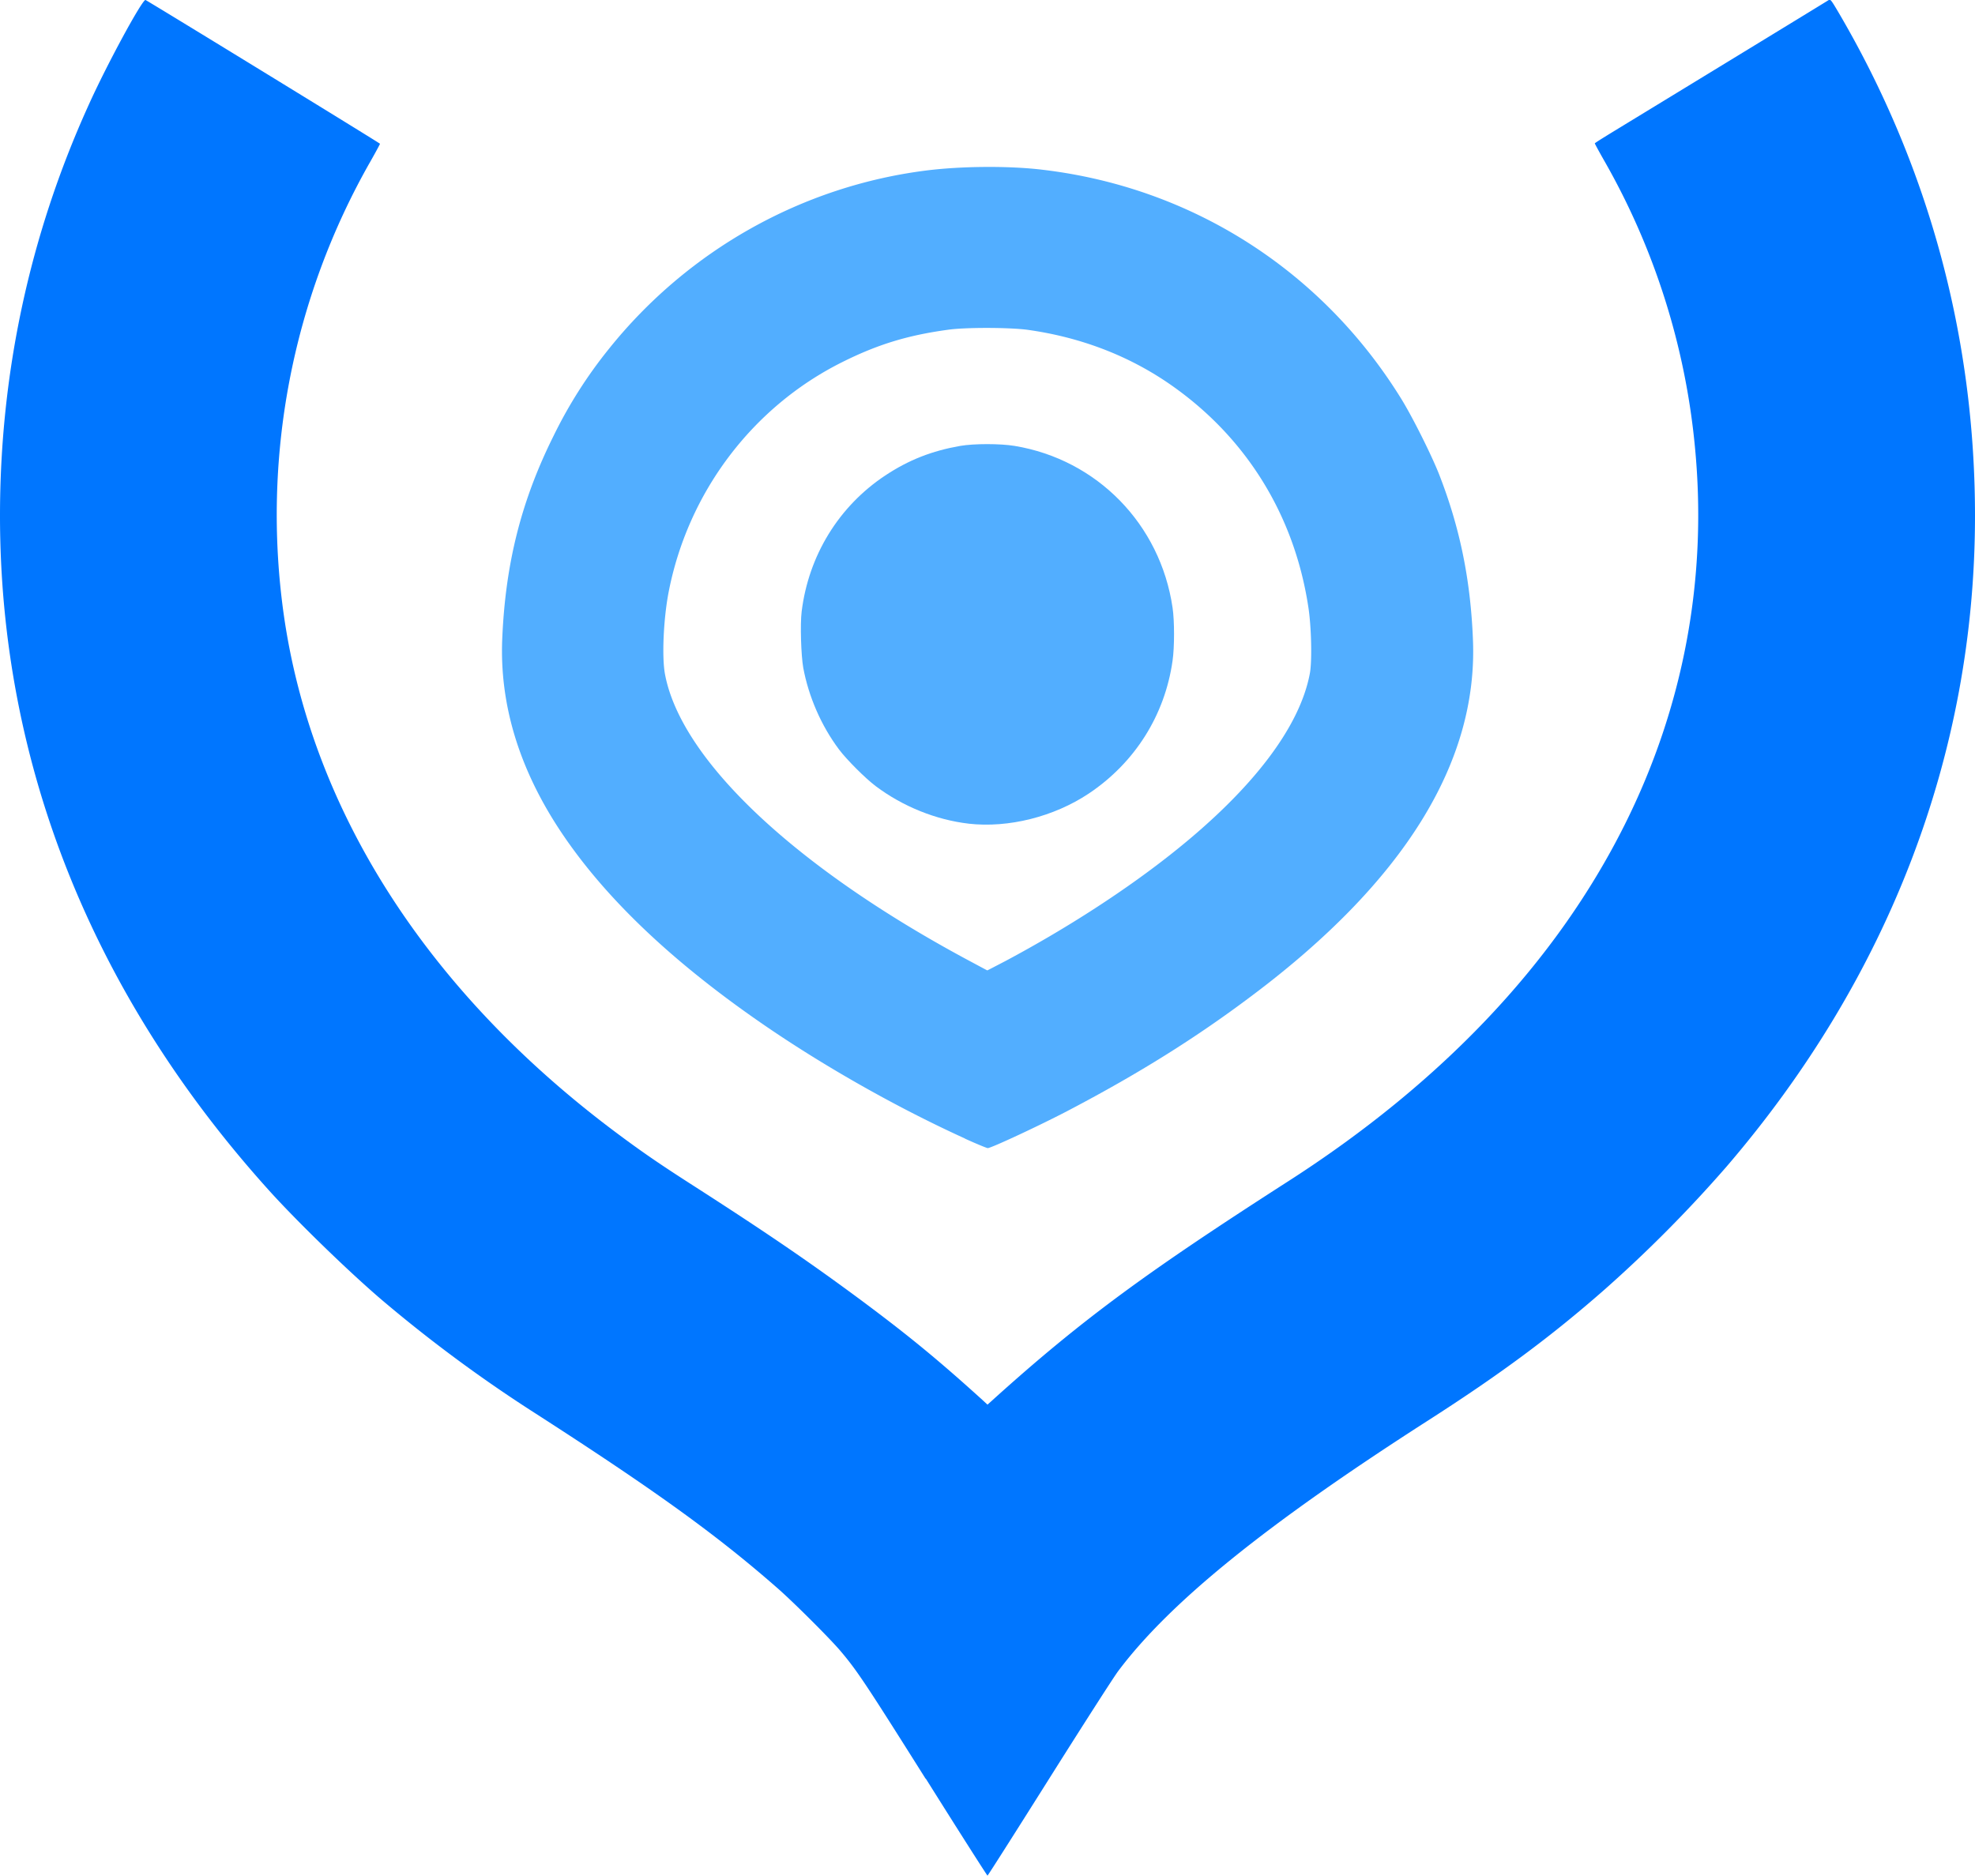
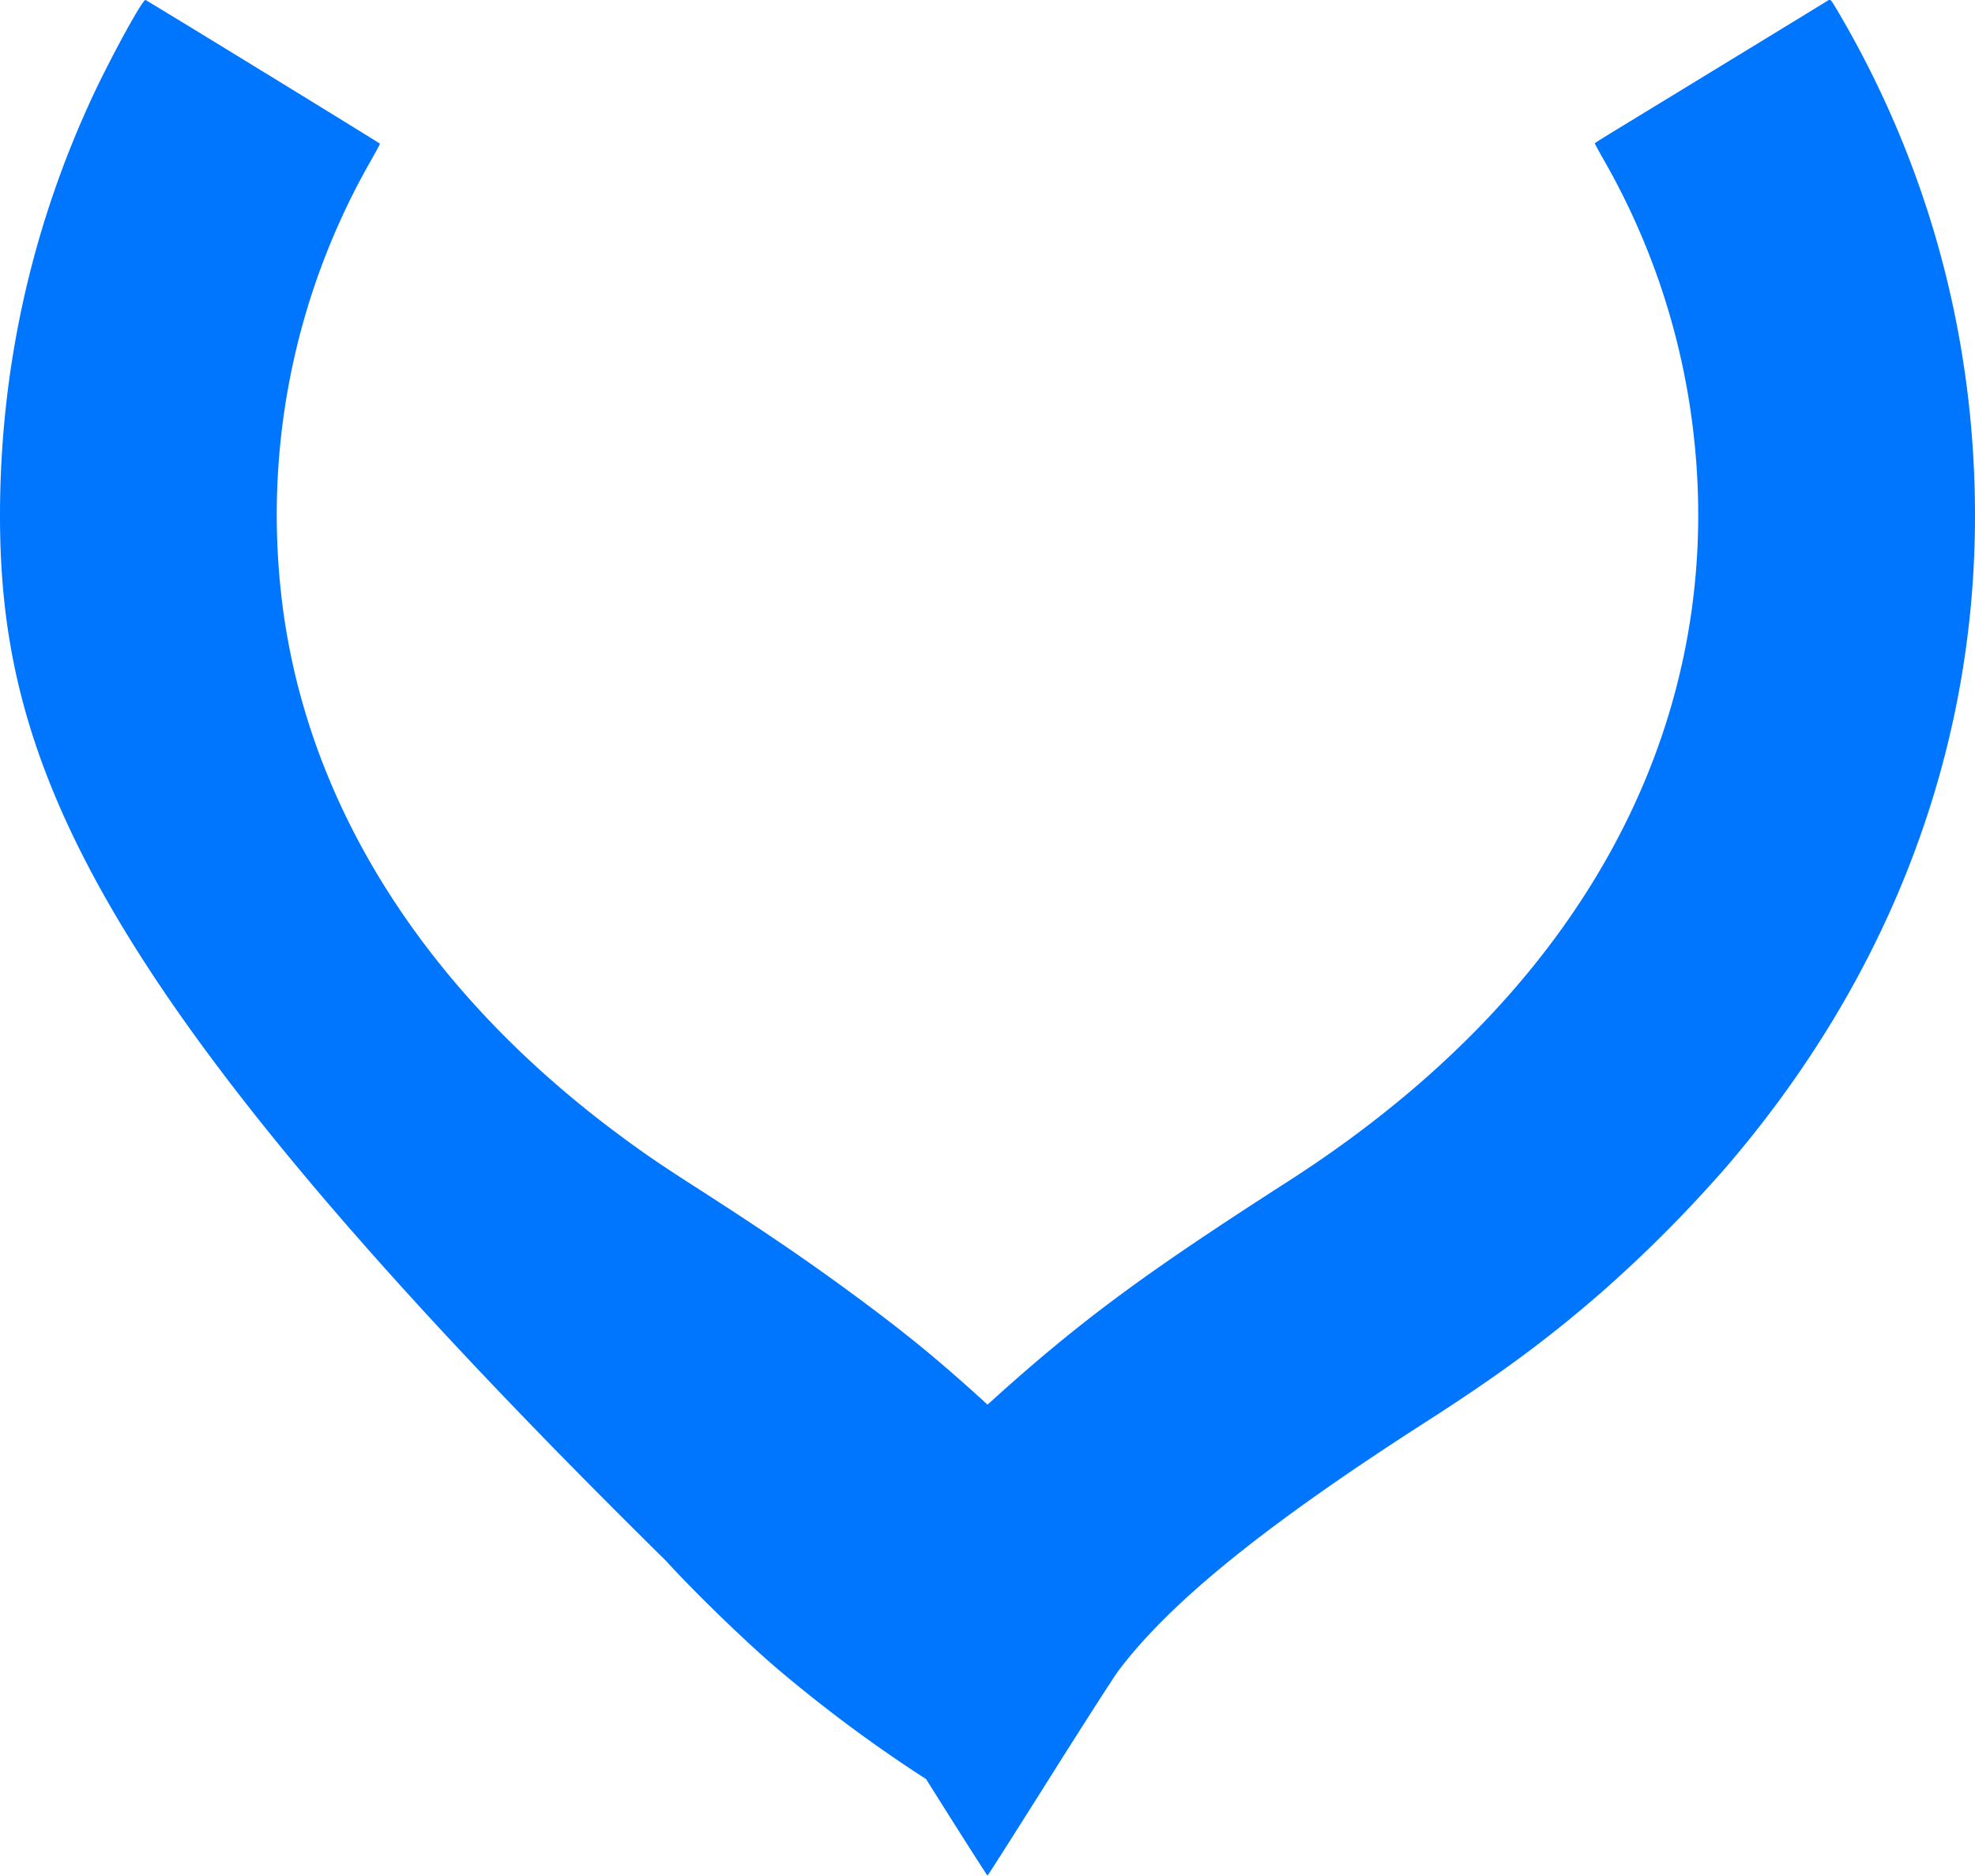
<svg xmlns="http://www.w3.org/2000/svg" id="Layer_2" data-name="Layer 2" viewBox="0 0 100 95">
  <defs>
    <style>.cls-2{fill:#52aeff}</style>
  </defs>
  <g id="Layer_1-2" data-name="Layer 1">
-     <path d="M46.87 90.08c-3.06-4.86-3.48-5.49-4.31-6.47-.54-.64-2.36-2.45-3.13-3.13-3.15-2.77-6.35-5.07-12.59-9.08a72.181 72.181 0 0 1-7.54-5.6c-1.67-1.43-4.21-3.9-5.6-5.43C4.69 50.42 0 38.69 0 26.11c0-7.19 1.5-14.19 4.46-20.73C5.4 3.28 7.23-.08 7.37 0c.73.42 11.87 7.25 11.87 7.28 0 .02-.21.41-.47.87a36.128 36.128 0 0 0-4.4 22.99c1.41 9.89 7.24 19.01 16.7 26.12 1.36 1.02 2.27 1.65 4.05 2.79 3.75 2.41 5.9 3.88 8.53 5.83 2.35 1.75 3.85 2.98 6.09 5.01l.26.24.19-.17c4.63-4.19 7.97-6.6 15.02-11.13 7.82-5.02 13.57-11.11 17.04-18.04 3-5.99 4.21-12.51 3.57-19.15A36.07 36.07 0 0 0 81.2 8.09c-.25-.44-.45-.81-.45-.83 0-.02.45-.3.99-.63C82.89 5.93 92.43.11 92.58.01c.1-.06.12-.04.51.62C97.65 8.4 100 17.08 100 26.12c0 12.01-4.35 23.38-12.6 32.98a67.437 67.437 0 0 1-6.13 6.18c-2.73 2.4-5.32 4.32-9.02 6.69-8.15 5.23-13.02 9.17-15.63 12.65-.22.29-1.79 2.74-3.49 5.44-1.7 2.7-3.11 4.92-3.13 4.92s-1.43-2.21-3.13-4.92Z" style="fill:#0076ff" />
-     <path class="cls-2" d="M48.85 57.65c-3.58-1.63-7.42-3.82-10.59-6.04-4.42-3.09-7.68-6.23-9.84-9.46-2.13-3.19-3.13-6.47-2.99-9.8.16-3.81.96-6.99 2.6-10.28a23.22 23.22 0 0 1 2.79-4.39c4-5 9.79-8.26 16.11-9.05 1.77-.22 4.19-.24 5.89-.03 7.54.9 14.11 5.1 18.12 11.58.57.92 1.51 2.8 1.91 3.8 1.06 2.7 1.61 5.36 1.73 8.43.25 6.21-3.51 12.26-11.23 18.04-2.82 2.12-5.69 3.91-9.17 5.74-1.4.74-4.01 1.96-4.17 1.95-.04 0-.56-.21-1.15-.48Zm2.07-8.99c3.13-1.67 6.14-3.62 8.54-5.54 3.97-3.17 6.35-6.3 6.86-9.01.12-.62.08-2.4-.08-3.4-.73-4.76-3.28-8.77-7.25-11.42-2.05-1.36-4.39-2.23-6.97-2.59-.91-.12-3.14-.13-4.03 0-2.05.28-3.57.75-5.35 1.64-4.57 2.28-7.84 6.64-8.8 11.72-.25 1.35-.33 3.23-.17 4.08.81 4.32 6.52 9.73 15.25 14.43.58.31 1.06.57 1.07.57.01 0 .43-.22.93-.48Z" />
-     <path class="cls-2" d="M49.05 41.71c-1.65-.19-3.34-.87-4.71-1.9-.52-.39-1.48-1.35-1.86-1.86-.9-1.2-1.54-2.68-1.81-4.14-.11-.63-.16-2.19-.08-2.84.35-2.84 1.88-5.33 4.23-6.89 1.19-.79 2.37-1.25 3.8-1.5.7-.12 2.02-.12 2.75 0 4.18.69 7.38 3.97 8 8.19.1.67.1 2 0 2.69-.39 2.76-1.91 5.17-4.25 6.73-1.76 1.17-4.06 1.75-6.08 1.52Z" />
+     <path d="M46.87 90.08a72.181 72.181 0 0 1-7.54-5.6c-1.67-1.43-4.21-3.9-5.6-5.43C4.69 50.42 0 38.69 0 26.11c0-7.19 1.5-14.19 4.46-20.73C5.4 3.28 7.23-.08 7.37 0c.73.42 11.87 7.25 11.87 7.28 0 .02-.21.41-.47.87a36.128 36.128 0 0 0-4.4 22.99c1.41 9.89 7.24 19.01 16.7 26.12 1.36 1.02 2.27 1.65 4.05 2.79 3.75 2.41 5.9 3.88 8.53 5.83 2.35 1.75 3.85 2.98 6.09 5.01l.26.24.19-.17c4.63-4.19 7.97-6.6 15.02-11.13 7.82-5.02 13.57-11.11 17.04-18.04 3-5.99 4.21-12.51 3.57-19.15A36.07 36.07 0 0 0 81.2 8.09c-.25-.44-.45-.81-.45-.83 0-.02.45-.3.99-.63C82.89 5.93 92.43.11 92.58.01c.1-.06.12-.04.51.62C97.65 8.4 100 17.08 100 26.12c0 12.01-4.35 23.38-12.6 32.98a67.437 67.437 0 0 1-6.13 6.18c-2.73 2.4-5.32 4.32-9.02 6.69-8.15 5.23-13.02 9.17-15.63 12.65-.22.29-1.79 2.74-3.49 5.44-1.7 2.7-3.11 4.92-3.13 4.92s-1.43-2.21-3.13-4.92Z" style="fill:#0076ff" />
  </g>
</svg>